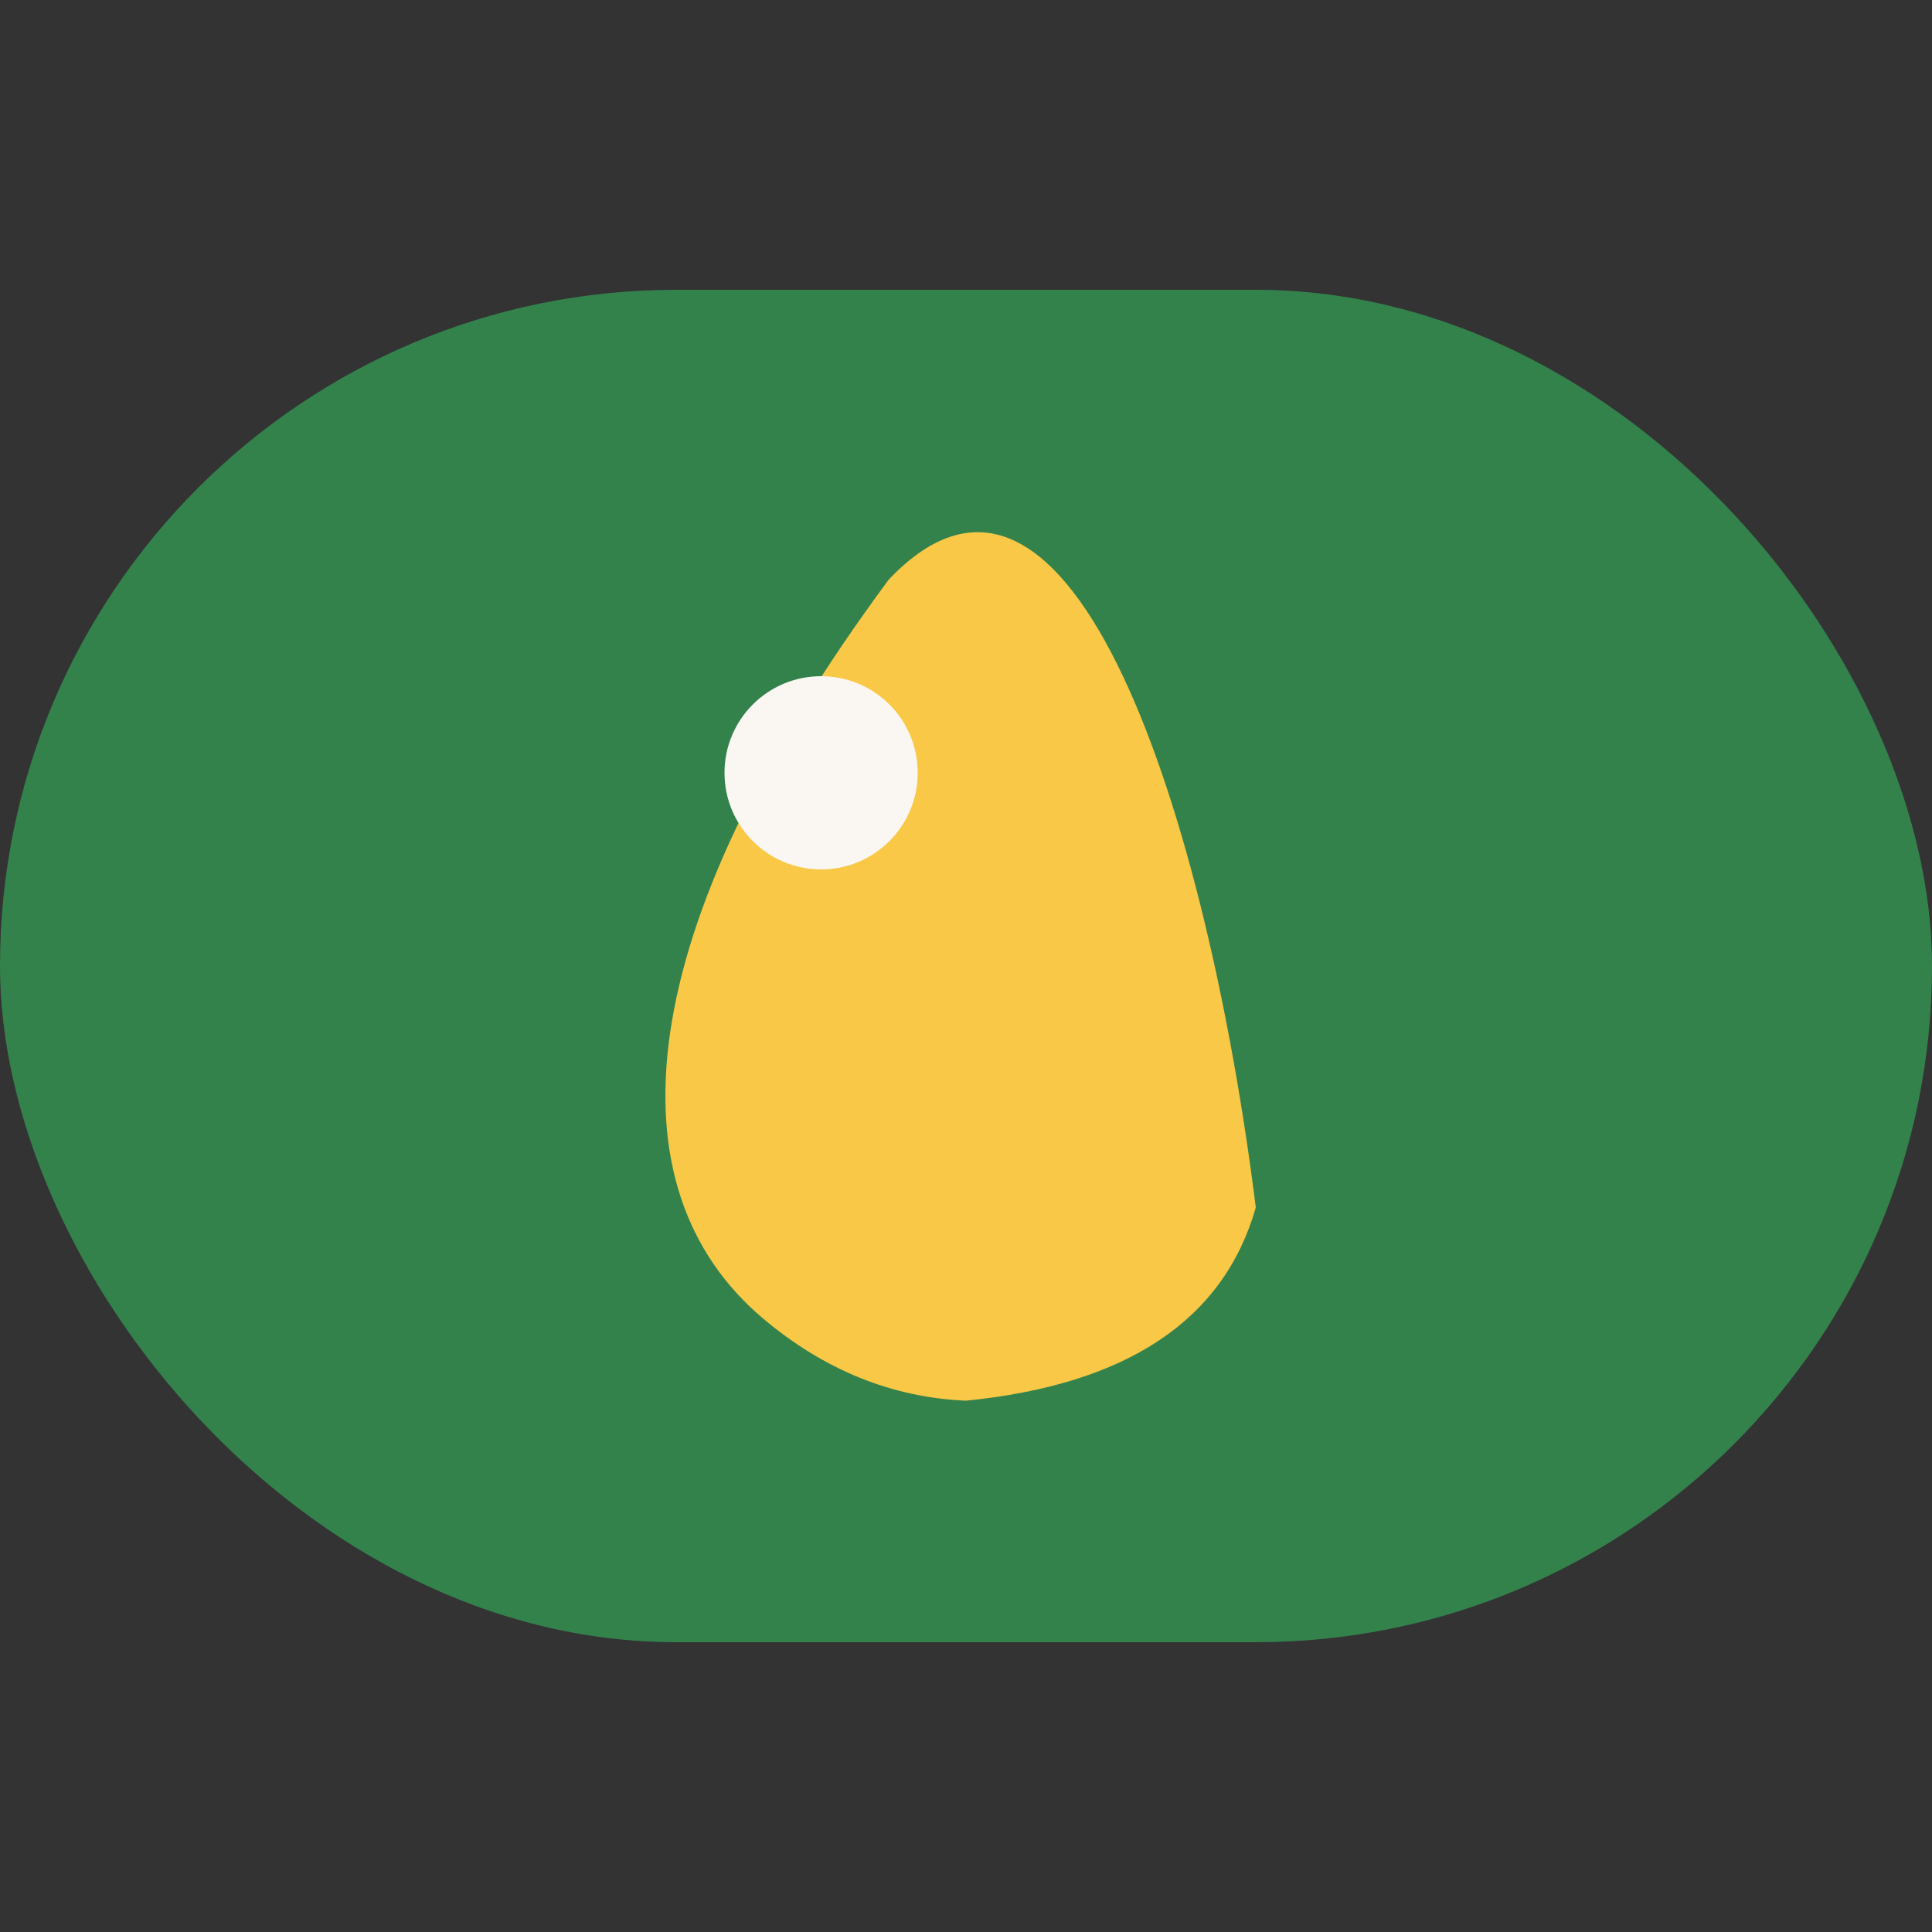
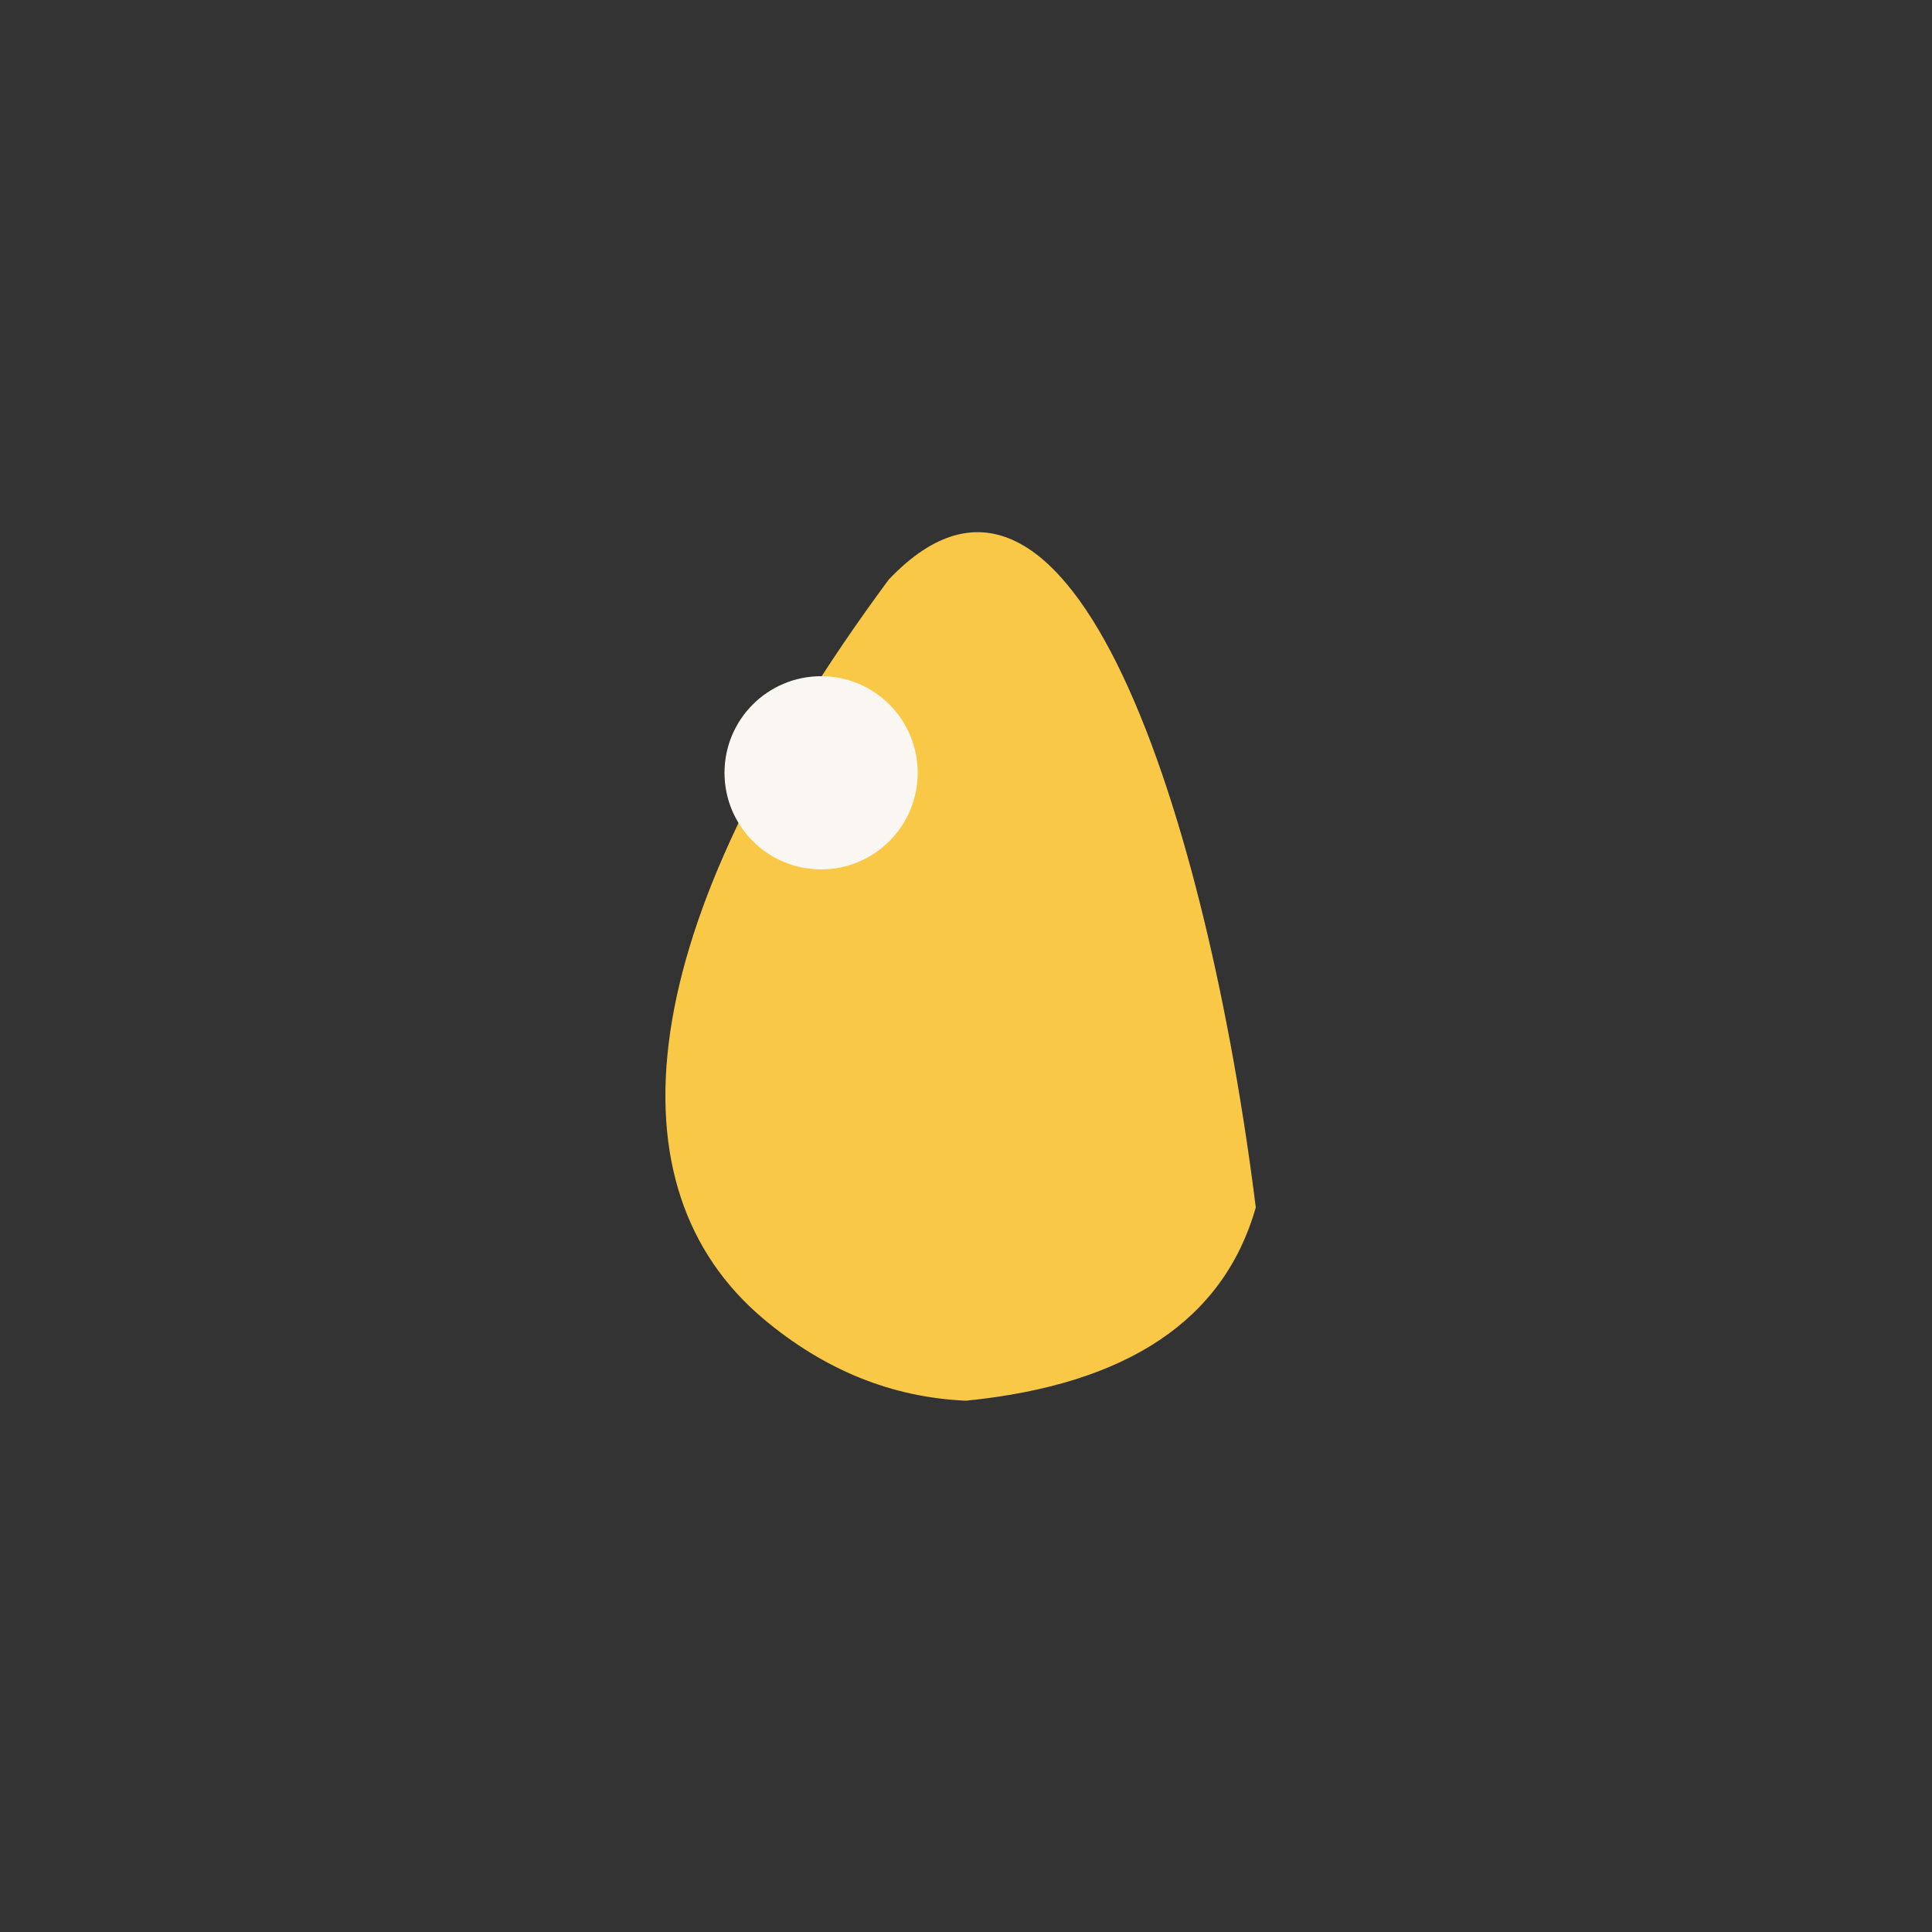
<svg xmlns="http://www.w3.org/2000/svg" width="40" height="40" viewBox="0 0 40 40">
  <rect x="0" y="0" width="40" height="40" fill="#333333" stroke="none" />
-   <rect x="0" y="6" width="40" height="28" rx="14" fill="#33824C" />
-   <path d="M26 25q-1 3.5-6 4-2.3-.1-4.2-1.7c-3.2-2.7-2.8-8 2.6-15.3C22.2 8 25 17 26 25Z" fill="#F9C846" />
+   <path d="M26 25q-1 3.5-6 4-2.3-.1-4.2-1.7c-3.2-2.7-2.8-8 2.6-15.3C22.2 8 25 17 26 25" fill="#F9C846" />
  <circle cx="17" cy="16" r="2" fill="#FAF7F2" />
</svg>